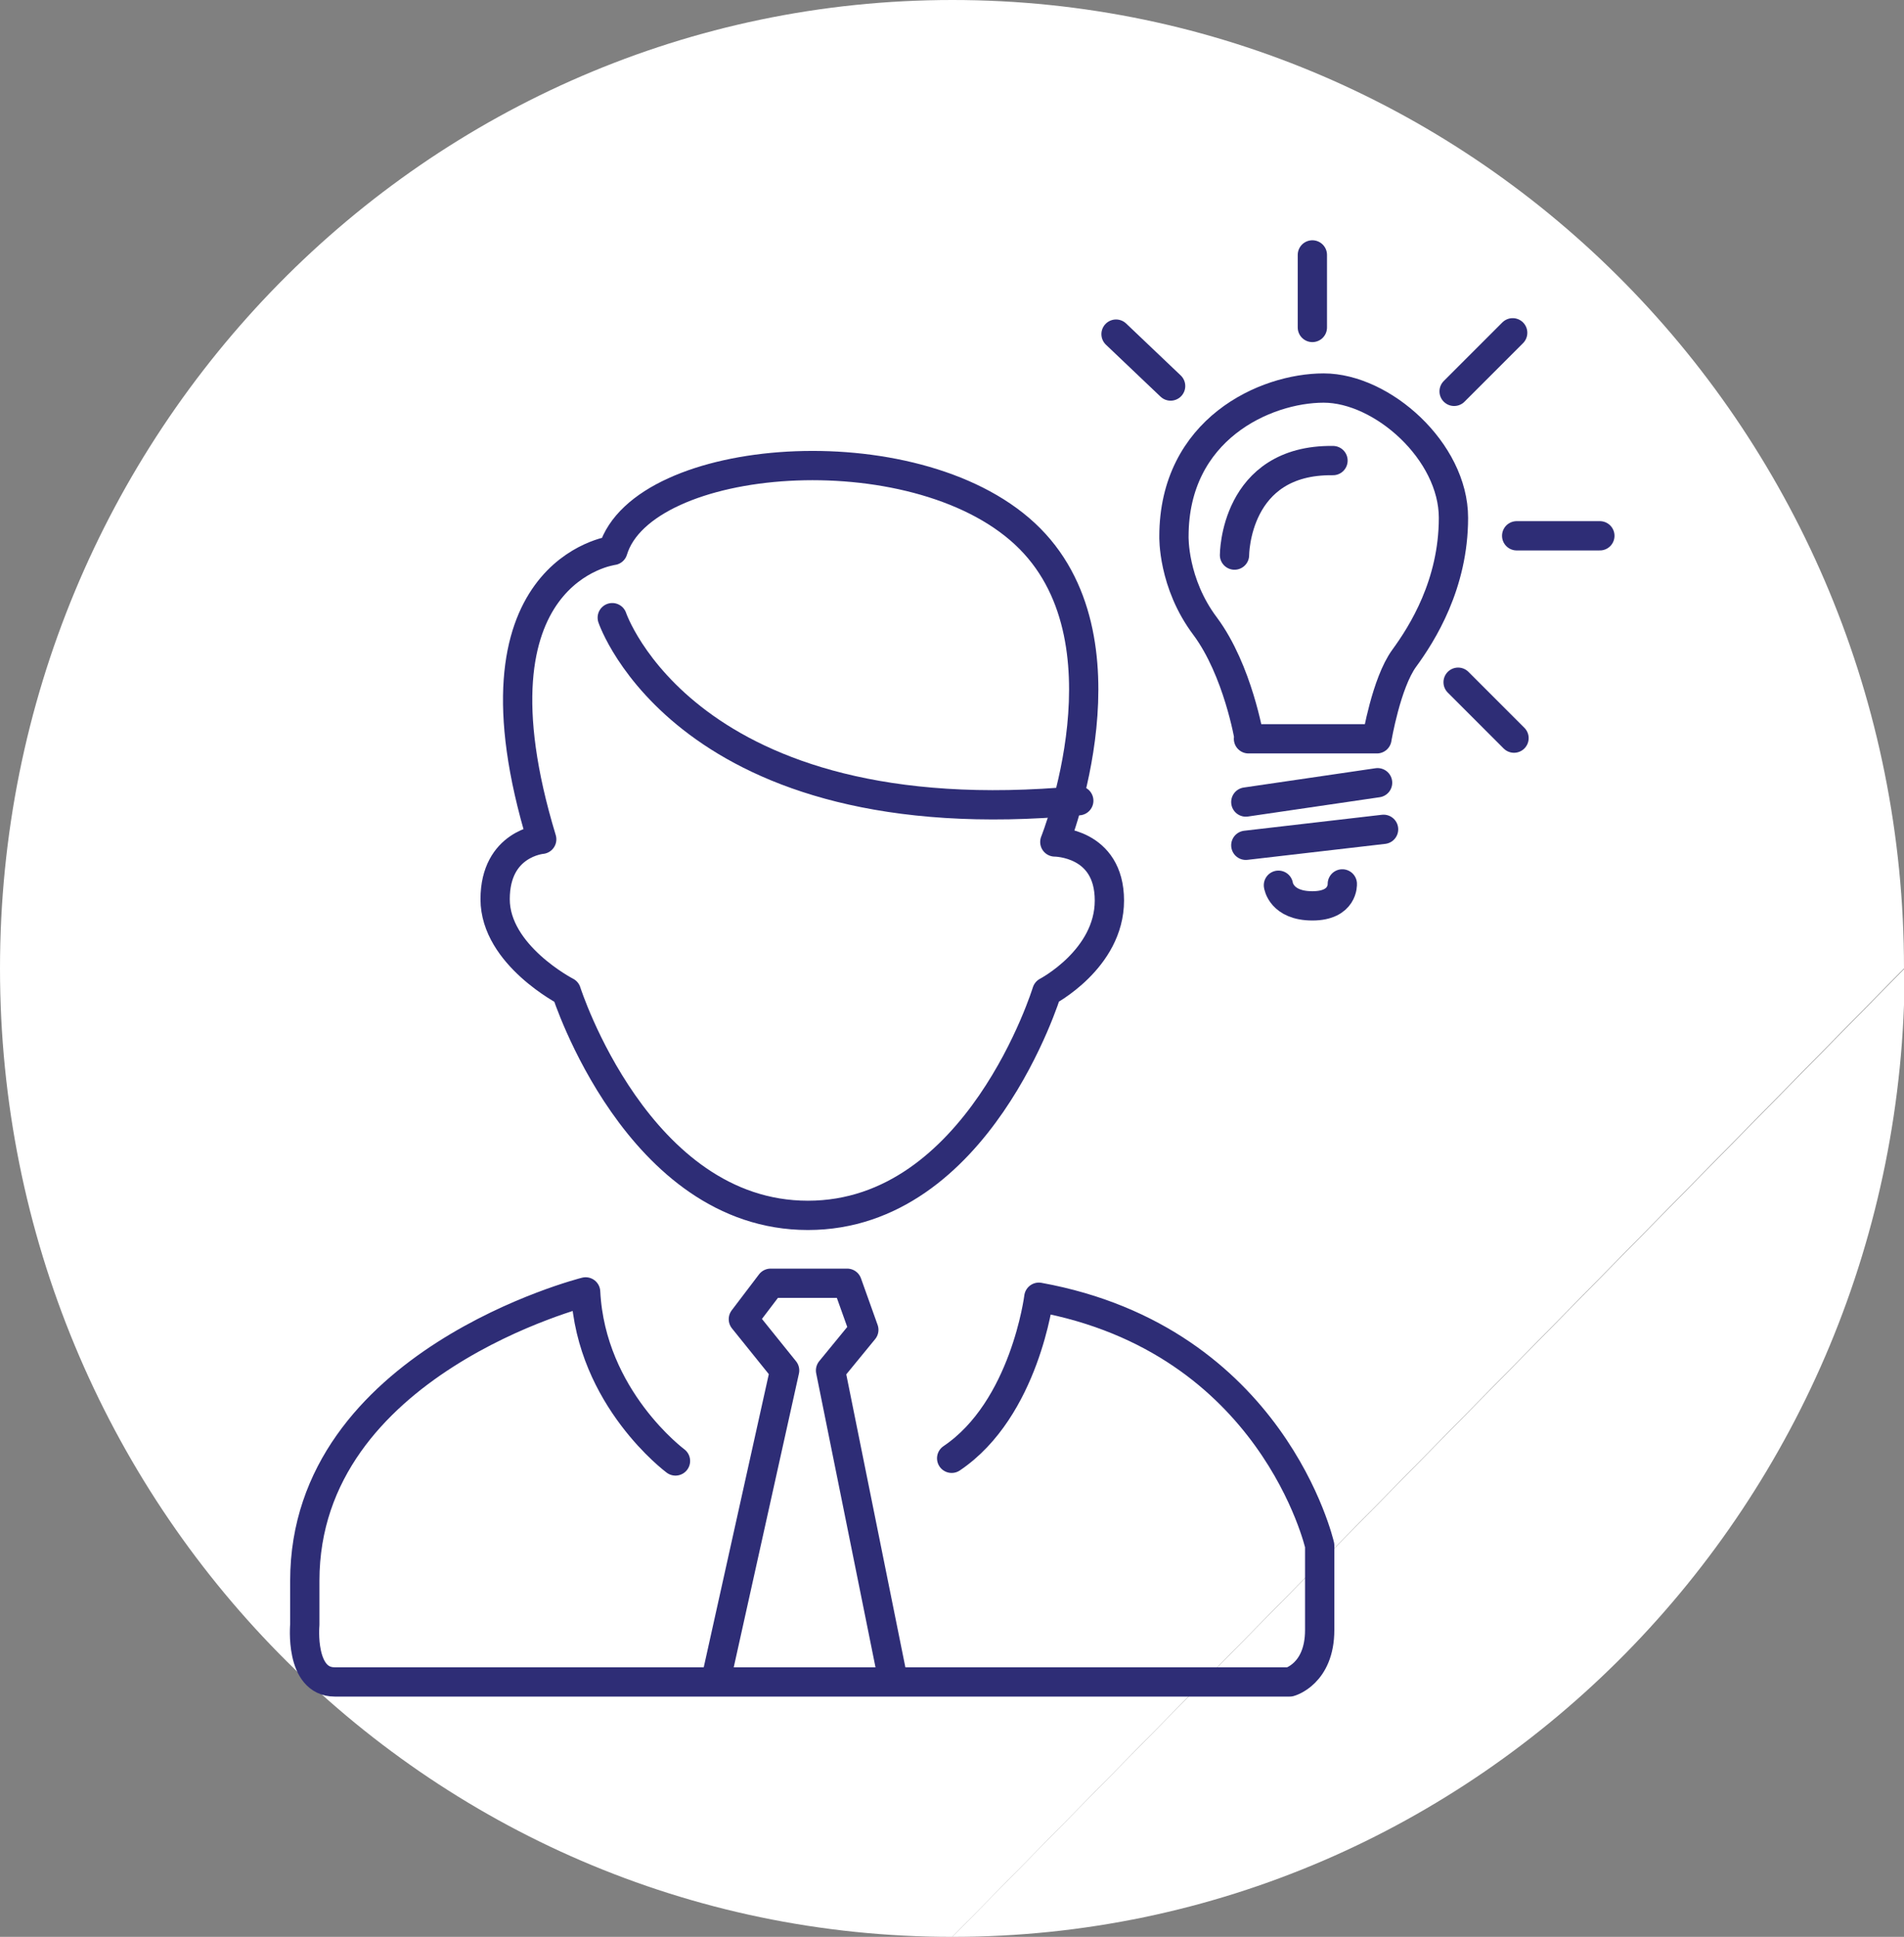
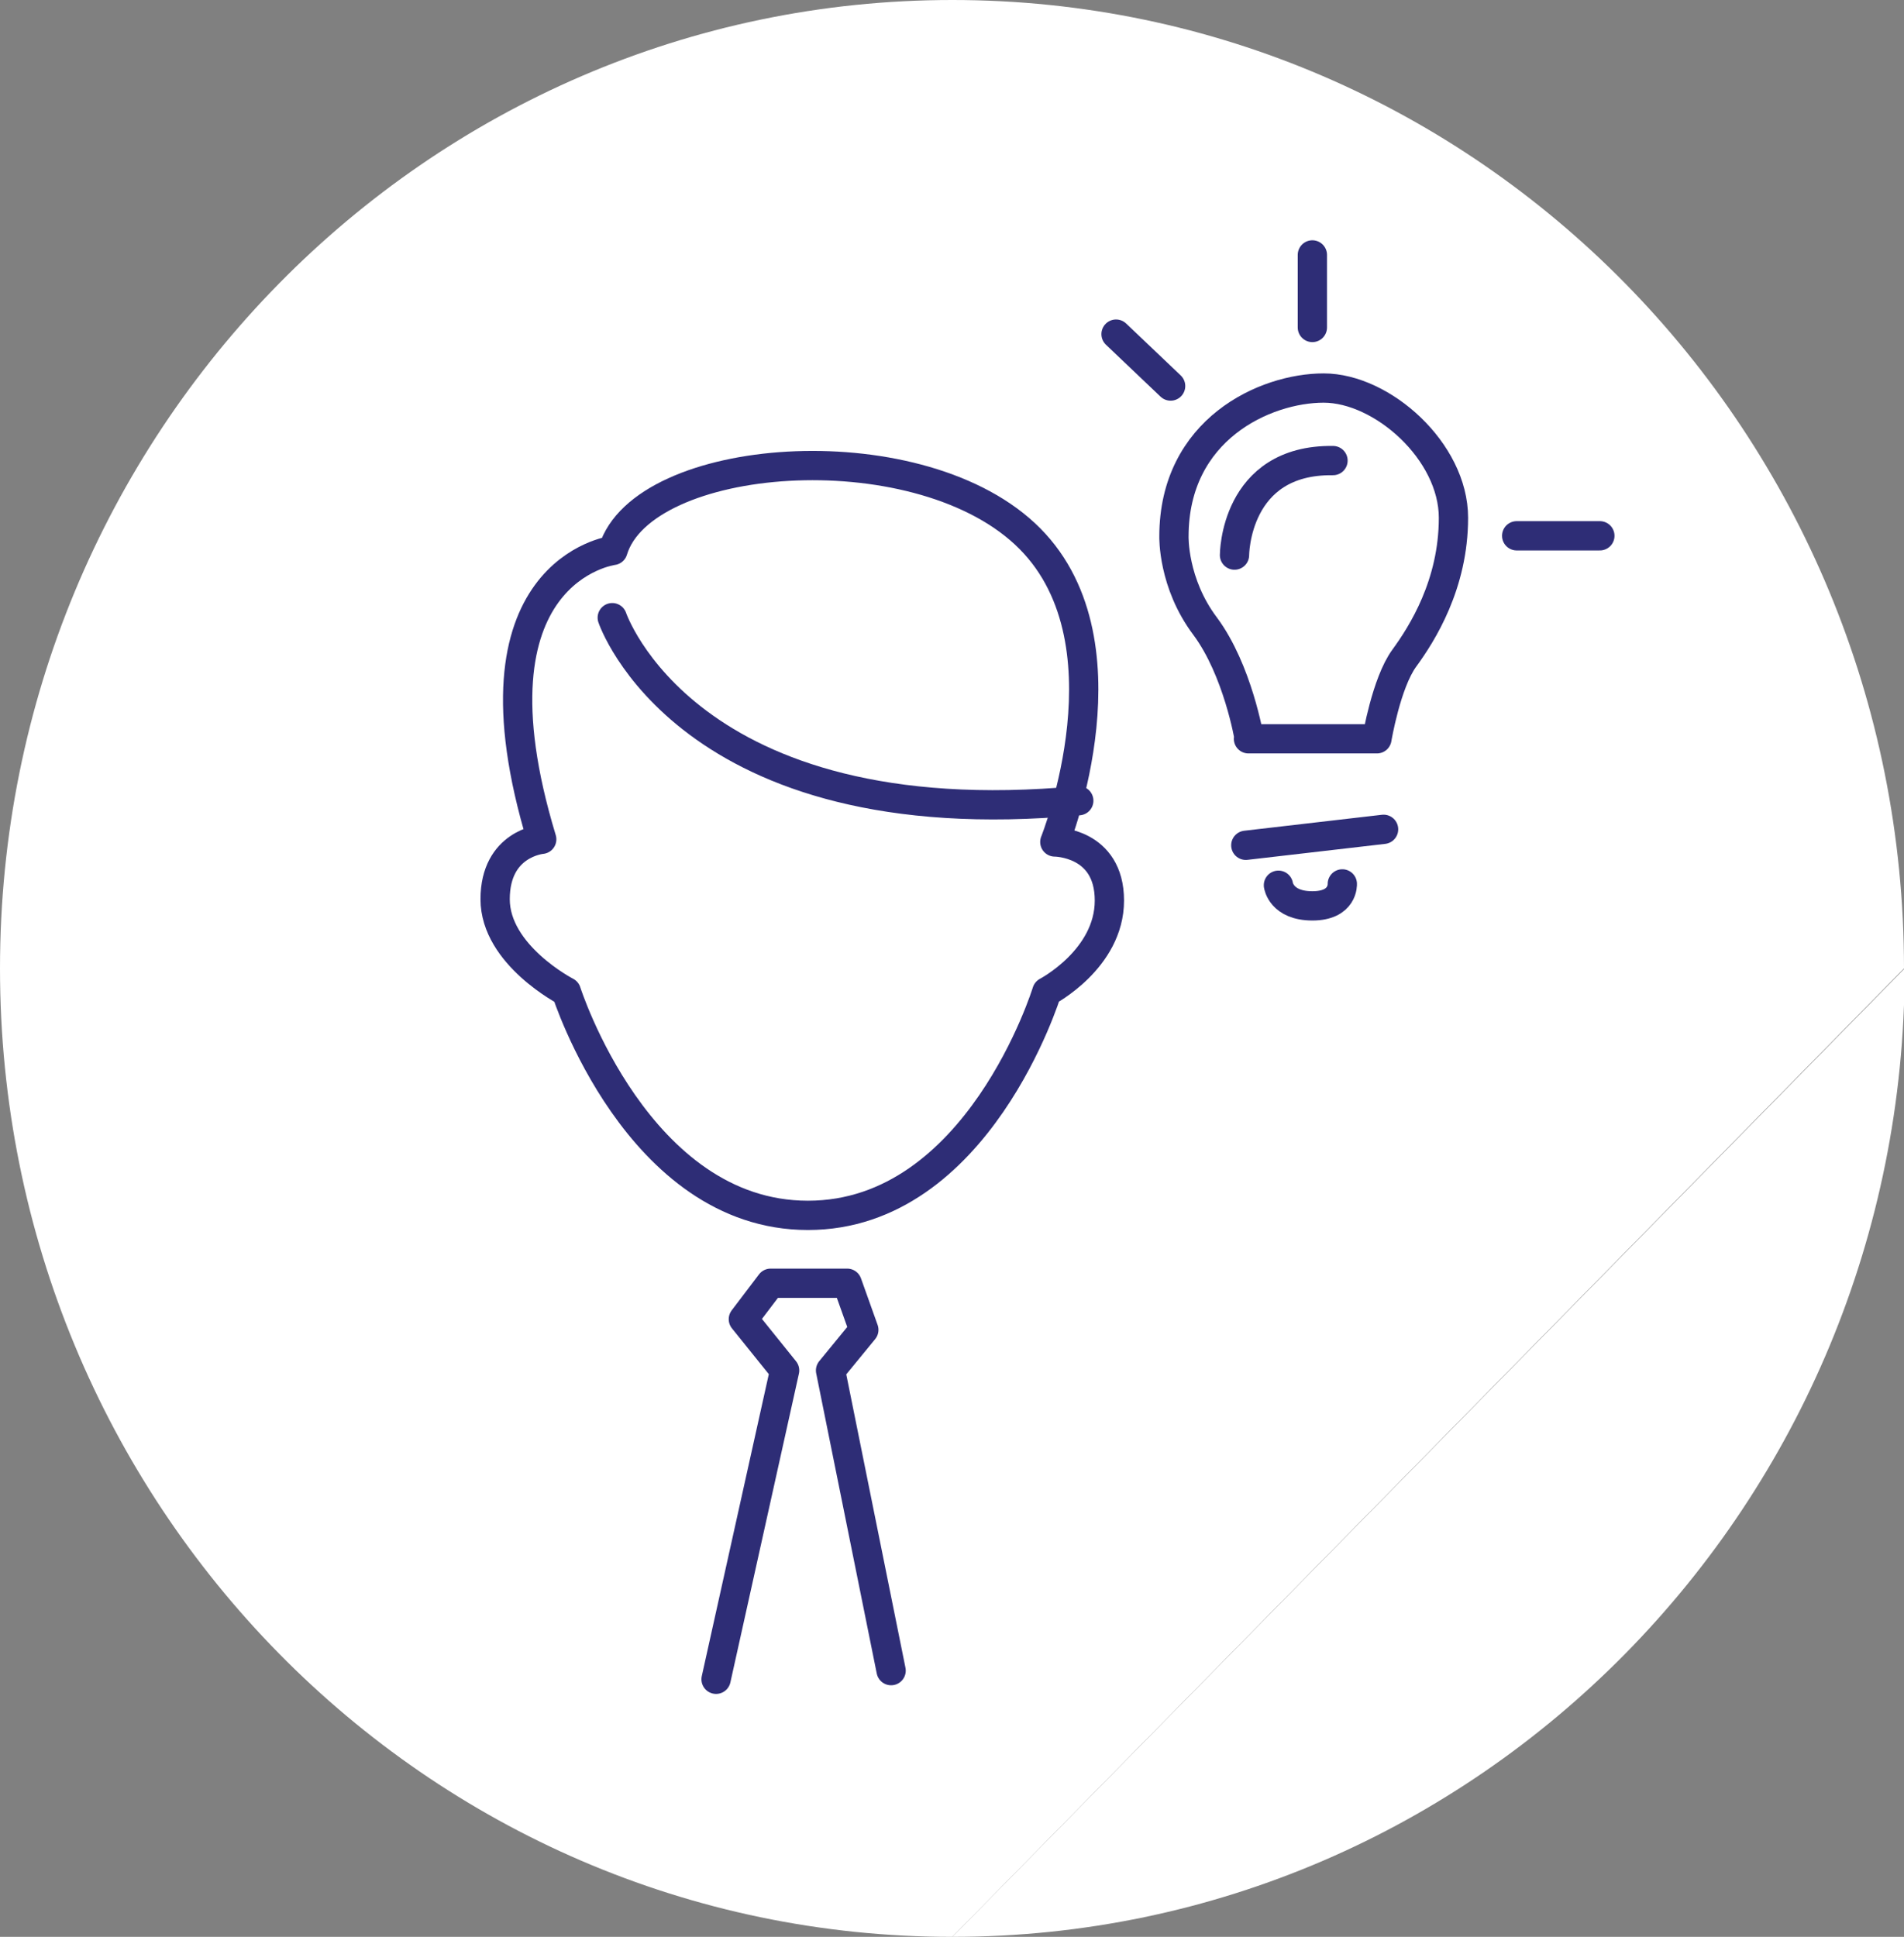
<svg xmlns="http://www.w3.org/2000/svg" id="Layer_1" data-name="Layer 1" viewBox="0 0 28.61 29.1">
  <rect x="0" y="0" width="28.61" height="29.1" fill="#808080" stroke="none" />
  <defs>
    <style>
      .cls-1 {
        fill: none;
        stroke: #2e2d76;
        stroke-linecap: round;
        stroke-linejoin: round;
        stroke-width: .44px;
      }

      .cls-2 {
        fill: #fff;
      }
    </style>
  </defs>
  <path class="cls-2" d="m28.61,14.55C28.61,6.51,22.21,0,14.31,0S0,6.51,0,14.55s6.4,14.55,14.31,14.55" />
  <path class="cls-2" d="m14.31,29.1c7.9,0,14.31-6.51,14.31-14.55" />
-   <path class="cls-1" d="m10.15,21.95s-1.27-.94-1.35-2.54c0,0-4.22,1.06-4.22,4.34v.66s-.08.86.45.86h14.35s.45-.12.45-.78v-1.27s-.7-3.09-4.22-3.73c0,0-.21,1.68-1.31,2.42" />
  <polyline class="cls-1" points="13.39 25.1 12.48 20.59 12.98 19.98 12.73 19.28 11.58 19.28 11.17 19.82 11.79 20.59 10.76 25.23" />
  <path class="cls-1" d="m8.51,14.9s1.07,3.36,3.63,3.36,3.59-3.36,3.59-3.36c0,0,.94-.49.94-1.37s-.82-.88-.82-.88c0,0,1.23-3.07-.45-4.63-1.68-1.56-5.74-1.23-6.19.25,0,0-2.3.29-1.07,4.34,0,0-.7.06-.7.9s1.07,1.39,1.07,1.39Z" />
  <path class="cls-1" d="m9.2,9.28s1.11,3.3,7.01,2.75" />
  <path class="cls-1" d="m19.21,13.3s.04.31.51.31.45-.33.45-.33" />
  <line class="cls-1" x1="18.72" y1="12.7" x2="20.79" y2="12.46" />
-   <line class="cls-1" x1="18.72" y1="12.05" x2="20.7" y2="11.76" />
  <path class="cls-1" d="m18.76,11.1h1.93s.14-.84.41-1.21c.27-.37.74-1.11.74-2.11s-1.07-1.95-1.95-1.95-2.25.62-2.25,2.23c0,0-.02.7.47,1.35.49.66.66,1.68.66,1.68Z" />
  <path class="cls-1" d="m18.55,8.34s0-1.44,1.48-1.42" />
  <line class="cls-1" x1="16.77" y1="5.02" x2="17.59" y2="5.8" />
  <line class="cls-1" x1="19.72" y1="3.83" x2="19.72" y2="4.92" />
-   <line class="cls-1" x1="21.85" y1="5.88" x2="22.73" y2="5" />
  <line class="cls-1" x1="22.79" y1="8.05" x2="24.04" y2="8.05" />
-   <line class="cls-1" x1="21.91" y1="10.25" x2="22.75" y2="11.09" />
</svg>